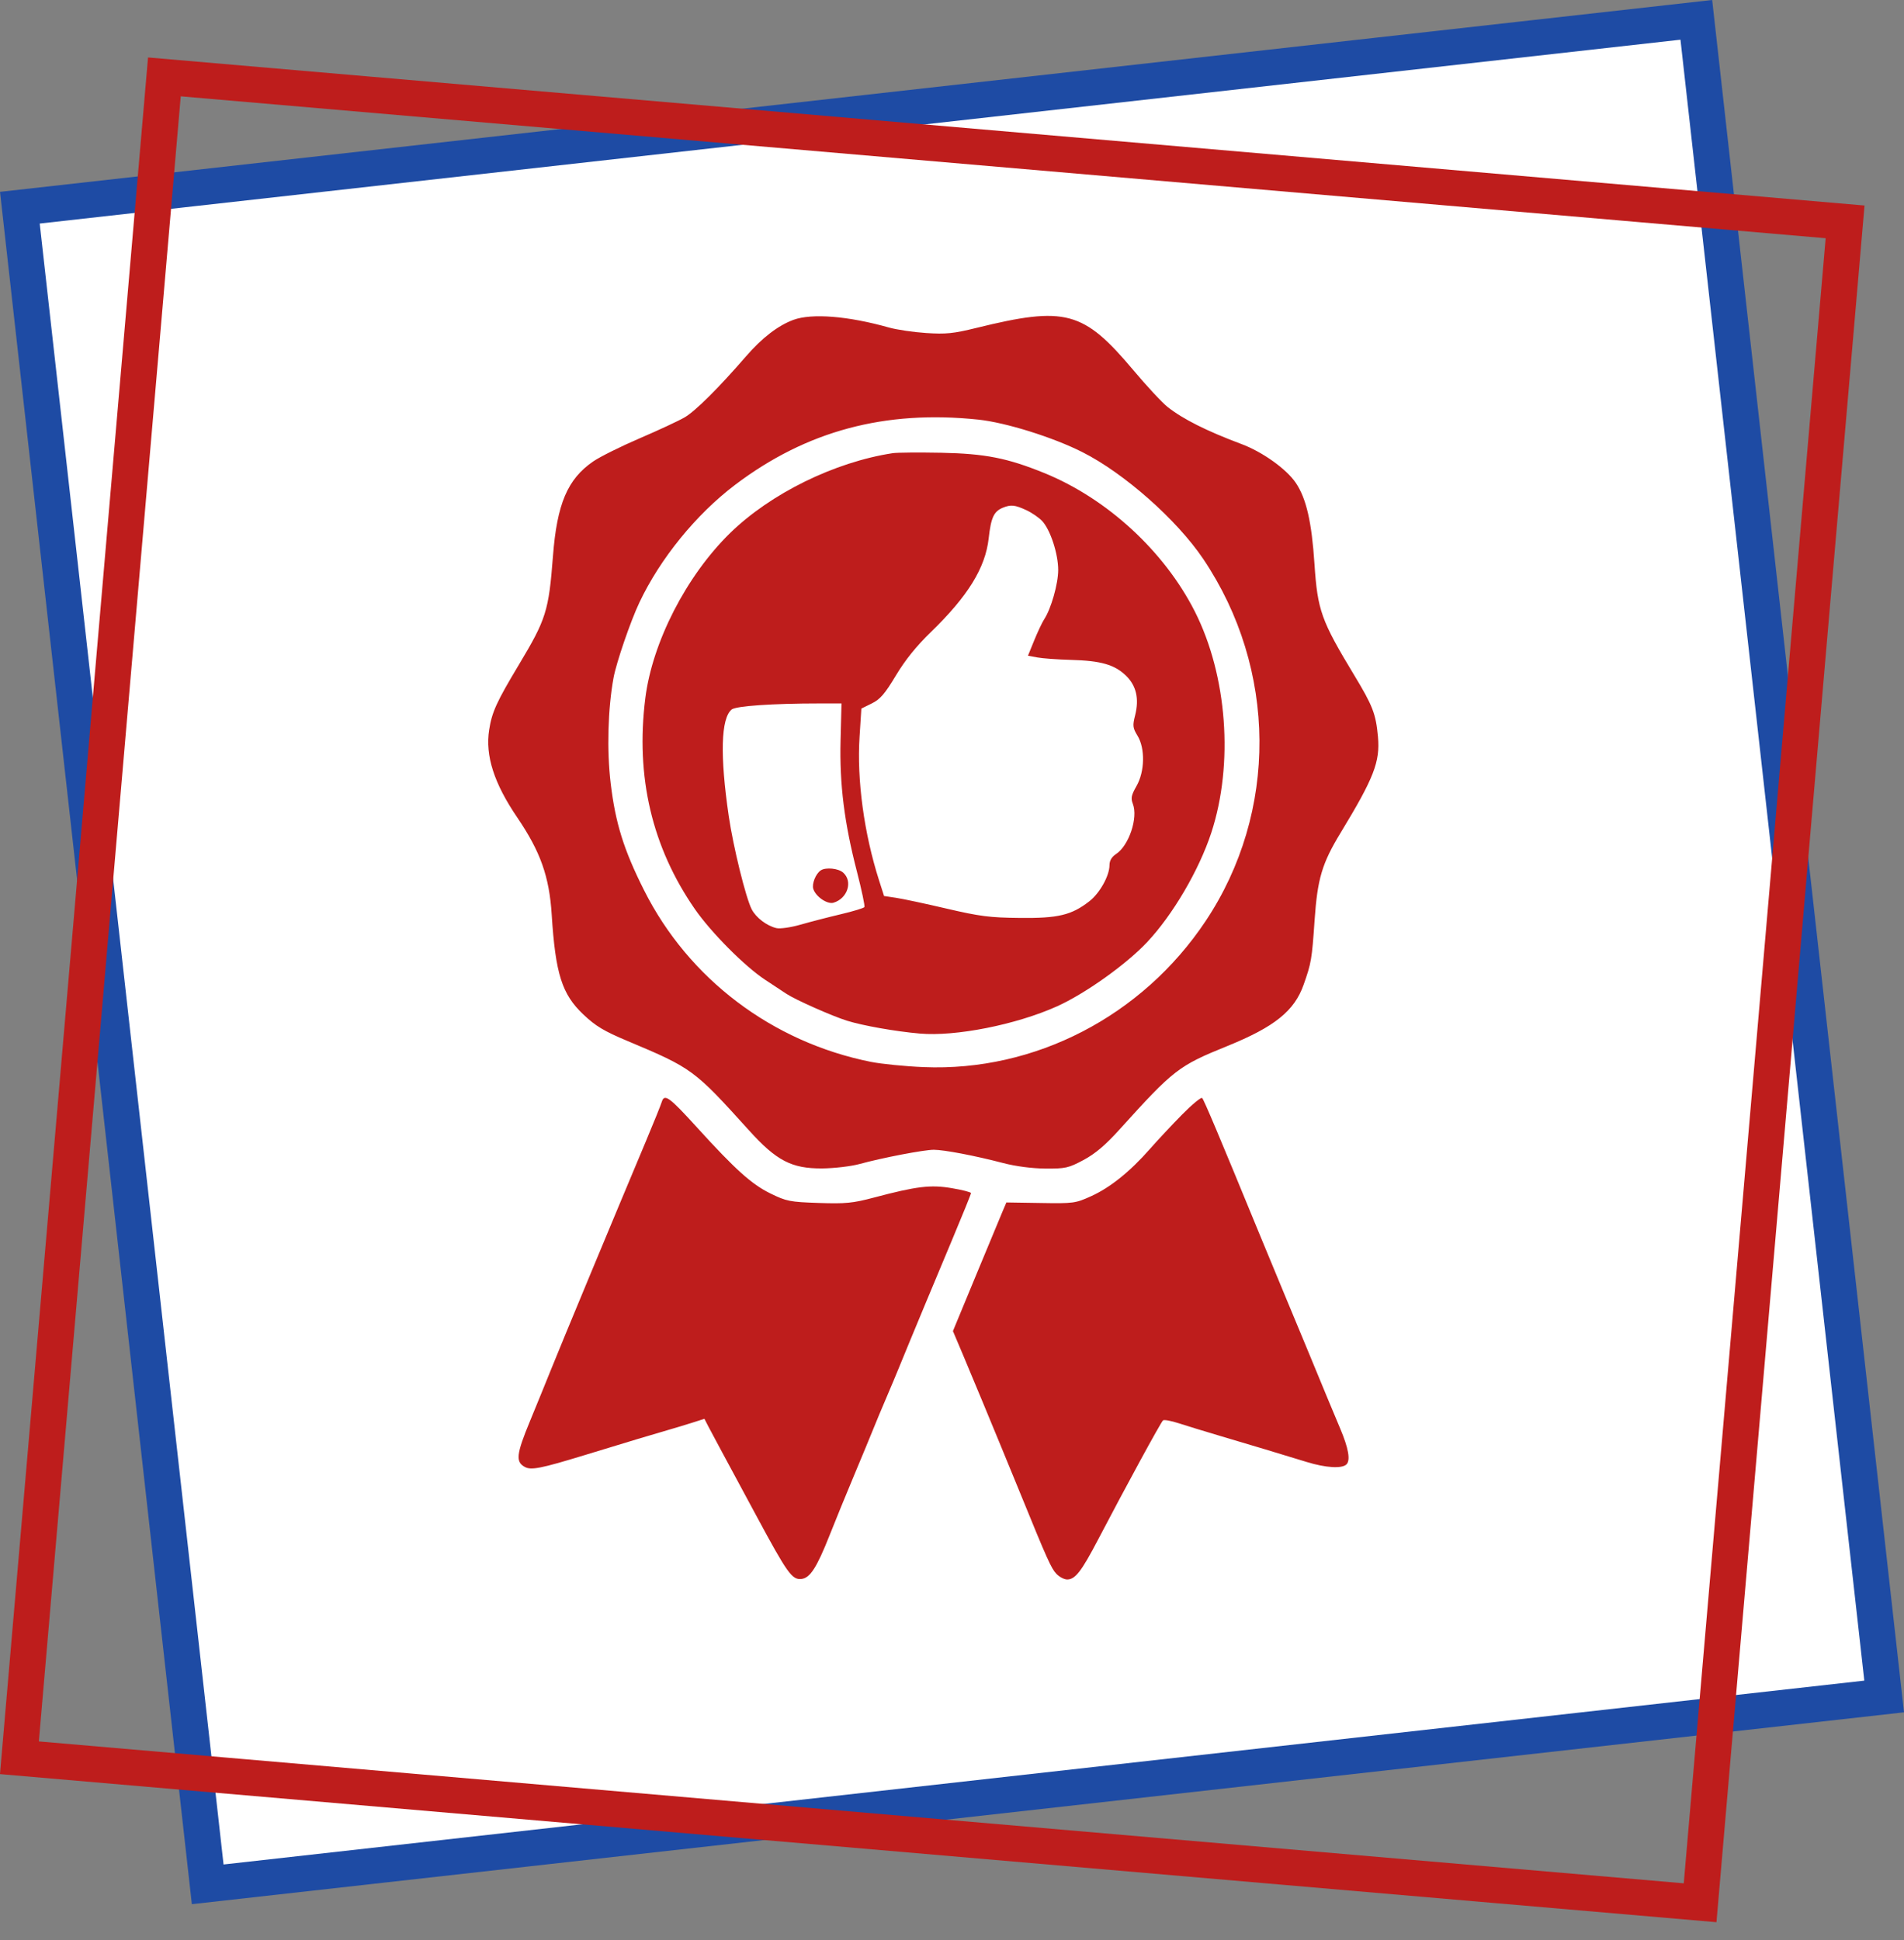
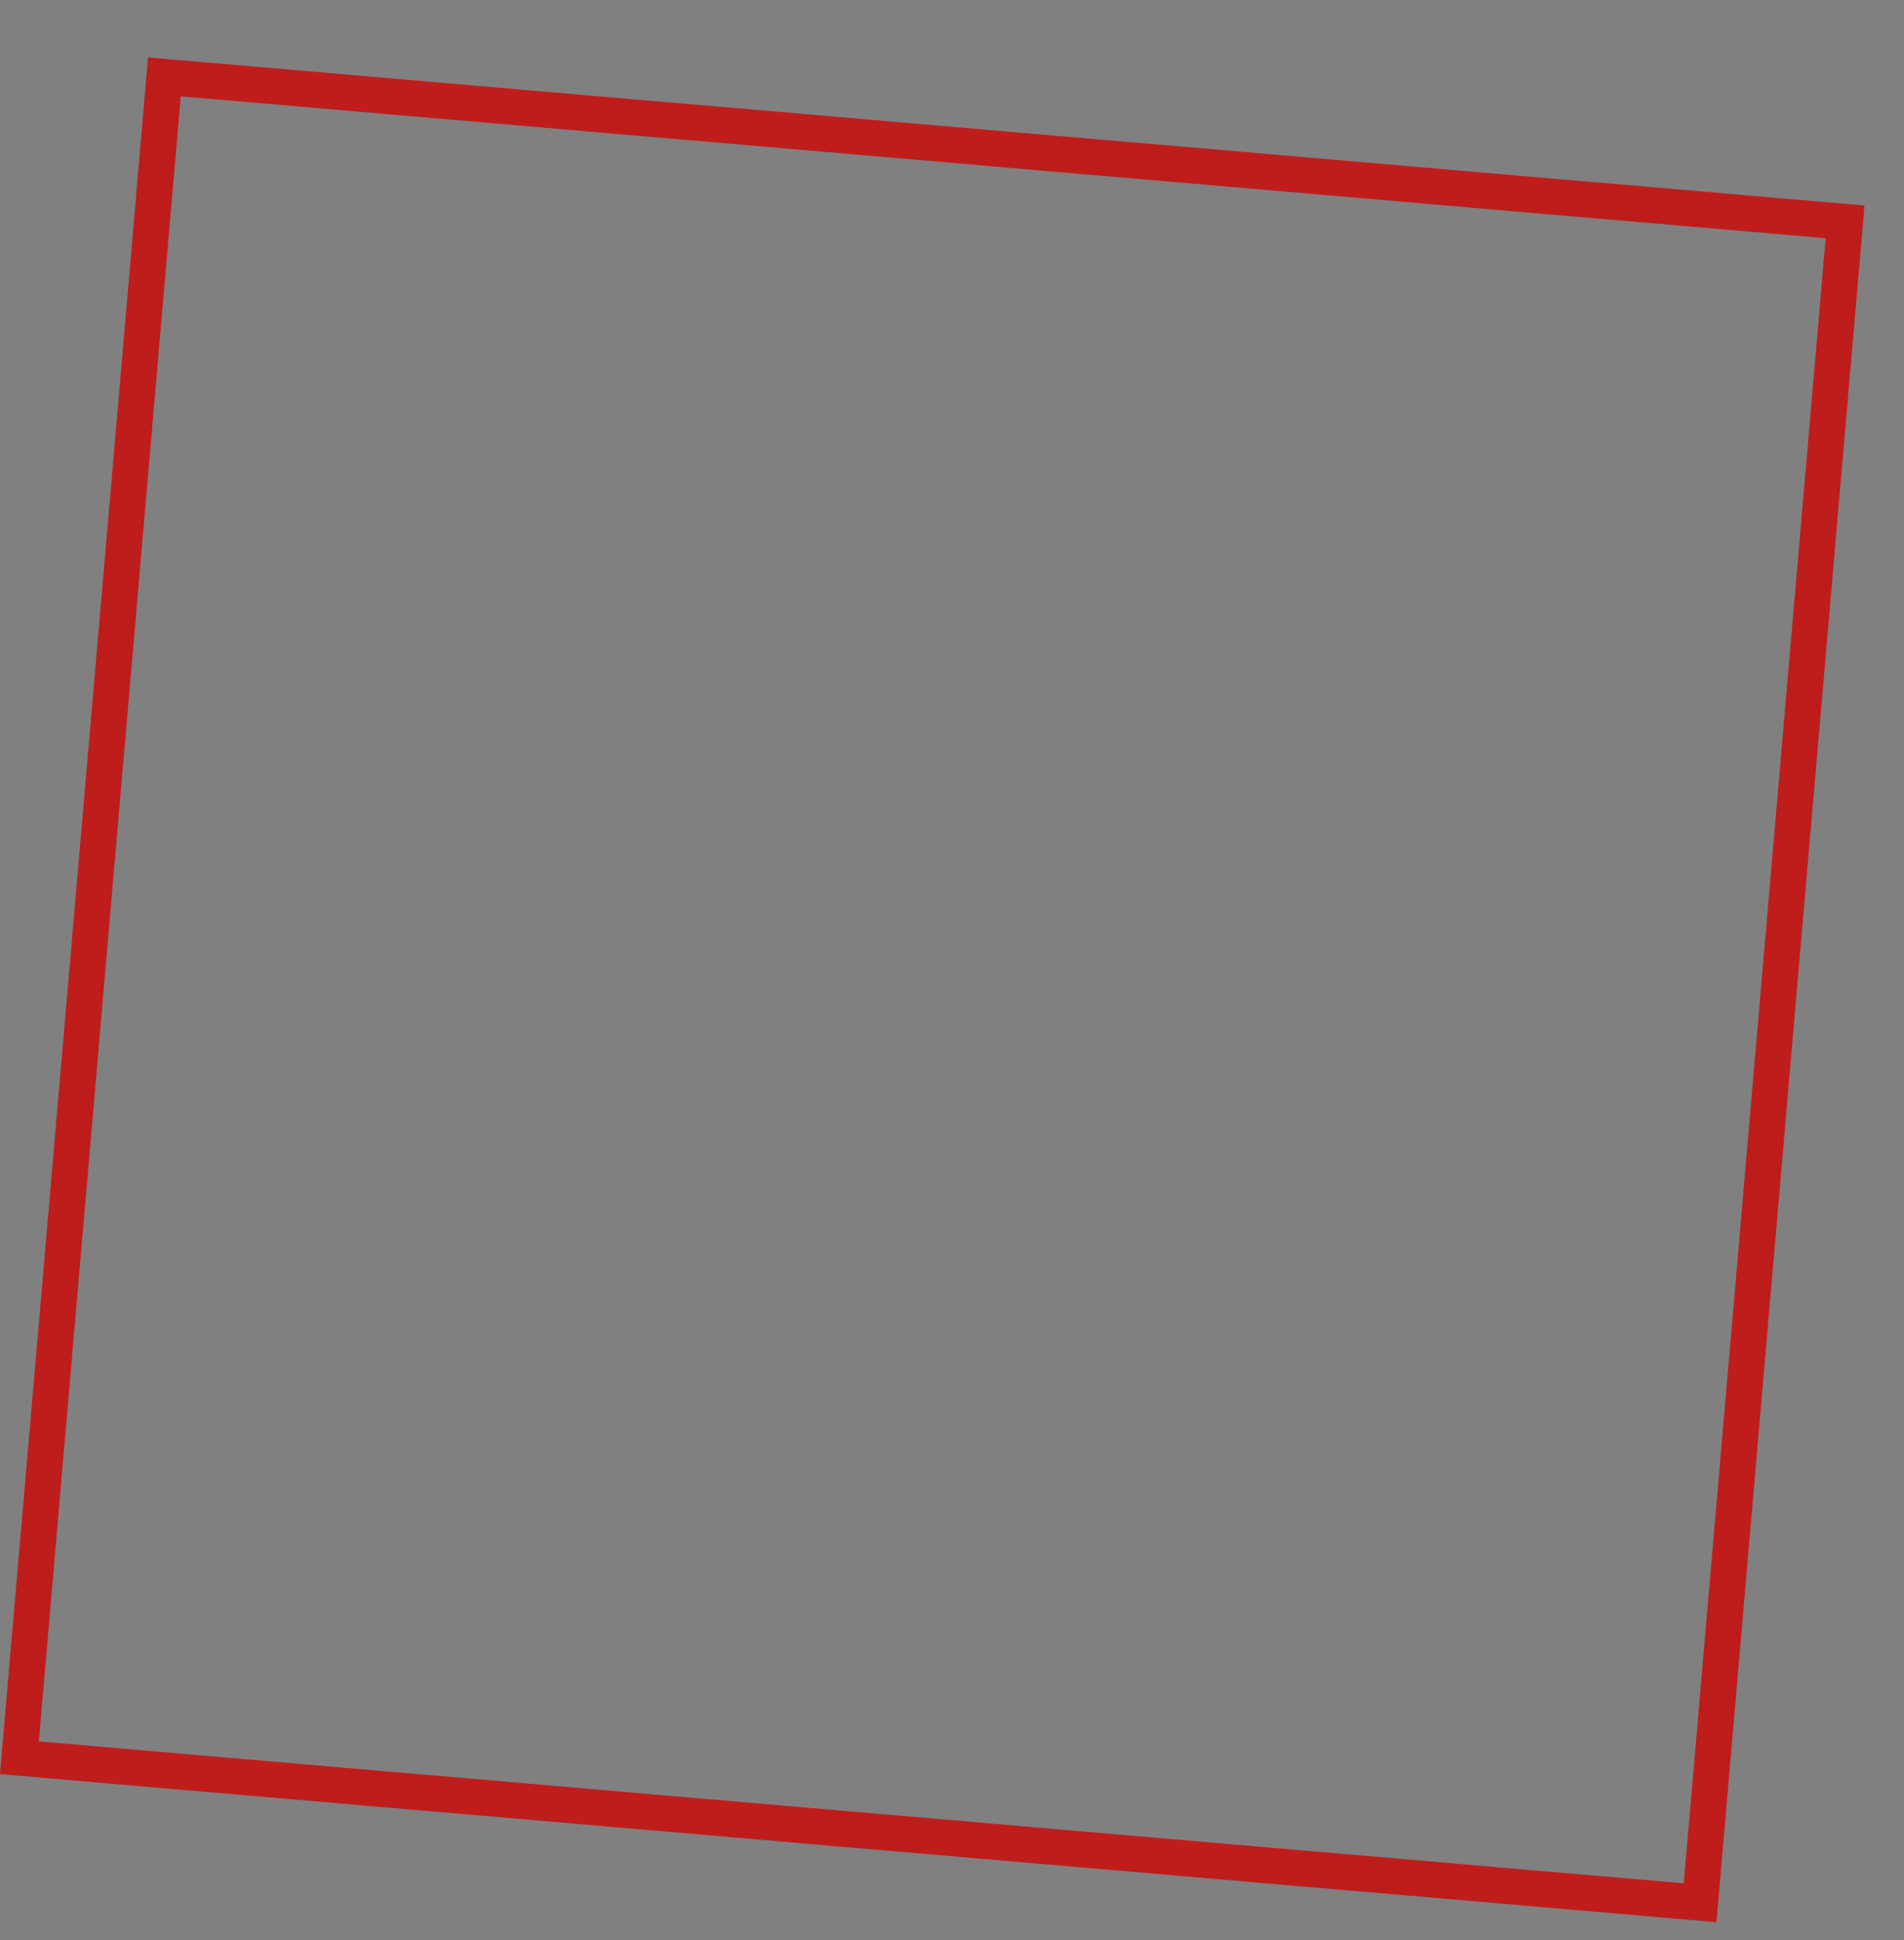
<svg xmlns="http://www.w3.org/2000/svg" width="53" height="54" viewBox="0 0 53 54" fill="none">
  <rect x="0" y="0" width="53" height="54" fill="#808080" stroke="none" />
-   <rect x="0.553" y="5.781" width="46.958" height="46.958" transform="rotate(-6.393 0.553 5.781)" fill="white" stroke="#1E4BA4" />
  <rect x="4.576" y="2.14" width="46.958" height="46.958" transform="rotate(4.93 4.576 2.14)" stroke="#BE1D1C" />
-   <path fill-rule="evenodd" clip-rule="evenodd" d="M22.087 8.902C21.66 9.059 21.214 9.401 20.769 9.915C20.006 10.796 19.358 11.441 19.059 11.616C18.896 11.711 18.334 11.973 17.81 12.198C17.285 12.423 16.702 12.713 16.513 12.843C15.797 13.334 15.504 14.024 15.392 15.482C15.274 17.012 15.204 17.233 14.442 18.504C13.821 19.539 13.694 19.818 13.616 20.315C13.504 21.031 13.751 21.802 14.4 22.756C15.044 23.703 15.29 24.398 15.357 25.453C15.462 27.105 15.641 27.671 16.238 28.236C16.58 28.56 16.811 28.699 17.472 28.976C19.27 29.732 19.319 29.768 20.846 31.458C21.613 32.308 22.037 32.528 22.889 32.521C23.223 32.518 23.688 32.463 23.924 32.399C24.558 32.225 25.721 32.002 25.992 32.002C26.278 32.002 27.144 32.167 27.922 32.371C28.273 32.463 28.726 32.522 29.099 32.525C29.658 32.529 29.743 32.51 30.161 32.287C30.486 32.113 30.77 31.873 31.16 31.441C32.674 29.766 32.801 29.667 34.168 29.113C35.478 28.581 36.03 28.138 36.287 27.41C36.502 26.801 36.518 26.706 36.593 25.616C36.673 24.455 36.799 24.032 37.321 23.173C38.245 21.652 38.42 21.202 38.357 20.505C38.299 19.87 38.213 19.647 37.696 18.792C36.776 17.27 36.676 16.99 36.59 15.7C36.513 14.525 36.362 13.871 36.069 13.438C35.809 13.054 35.14 12.576 34.557 12.359C33.592 11.998 32.926 11.664 32.501 11.327C32.349 11.207 31.921 10.746 31.549 10.304C30.158 8.649 29.662 8.516 27.174 9.128C26.54 9.284 26.33 9.305 25.782 9.269C25.428 9.246 24.961 9.177 24.745 9.116C23.612 8.796 22.599 8.715 22.087 8.902ZM27.231 11.679C27.998 11.76 29.31 12.17 30.131 12.585C31.295 13.173 32.759 14.467 33.493 15.557C35.556 18.622 35.582 22.605 33.558 25.639C31.792 28.286 28.805 29.831 25.709 29.701C25.198 29.68 24.538 29.614 24.241 29.555C21.494 29.005 19.166 27.244 17.927 24.776C17.364 23.656 17.131 22.911 16.999 21.803C16.889 20.888 16.921 19.728 17.078 18.868C17.156 18.442 17.551 17.29 17.799 16.768C18.378 15.544 19.378 14.316 20.462 13.495C22.447 11.993 24.635 11.406 27.231 11.679ZM24.852 12.613C23.233 12.859 21.446 13.738 20.319 14.841C19.105 16.029 18.159 17.873 17.963 19.434C17.689 21.618 18.148 23.577 19.341 25.301C19.791 25.951 20.729 26.895 21.295 27.268C21.524 27.418 21.791 27.595 21.889 27.66C22.139 27.826 23.17 28.284 23.581 28.411C24.027 28.549 24.927 28.708 25.602 28.767C26.598 28.855 28.281 28.522 29.418 28.012C30.199 27.662 31.346 26.846 31.93 26.225C32.645 25.465 33.375 24.221 33.717 23.18C34.345 21.266 34.162 18.8 33.258 17.017C32.406 15.337 30.813 13.874 29.064 13.164C28.039 12.748 27.421 12.627 26.208 12.602C25.58 12.59 24.97 12.595 24.852 12.613ZM28.564 14.197C28.721 14.269 28.922 14.407 29.012 14.504C29.24 14.751 29.456 15.414 29.456 15.865C29.456 16.247 29.259 16.944 29.067 17.235C29.011 17.321 28.886 17.584 28.79 17.82L28.615 18.25L28.875 18.299C29.018 18.326 29.44 18.357 29.813 18.367C30.643 18.389 31.026 18.499 31.342 18.805C31.631 19.084 31.714 19.447 31.597 19.912C31.524 20.198 31.532 20.261 31.663 20.476C31.88 20.83 31.867 21.474 31.636 21.878C31.491 22.131 31.473 22.216 31.535 22.376C31.684 22.763 31.424 23.537 31.067 23.77C30.947 23.849 30.884 23.954 30.884 24.079C30.884 24.374 30.614 24.859 30.325 25.084C29.829 25.471 29.456 25.561 28.386 25.549C27.556 25.541 27.272 25.505 26.348 25.289C25.758 25.151 25.125 25.016 24.942 24.989L24.609 24.939L24.469 24.502C24.051 23.194 23.849 21.706 23.927 20.506L23.977 19.722L24.267 19.579C24.5 19.465 24.632 19.312 24.937 18.803C25.195 18.372 25.509 17.983 25.912 17.592C26.942 16.595 27.429 15.806 27.521 14.985C27.586 14.402 27.665 14.233 27.919 14.13C28.139 14.041 28.252 14.053 28.564 14.197ZM23.398 20.612C23.368 21.833 23.501 22.898 23.857 24.273C23.987 24.78 24.08 25.218 24.062 25.247C24.044 25.275 23.749 25.365 23.406 25.446C23.062 25.527 22.559 25.657 22.288 25.735C22.008 25.815 21.714 25.857 21.61 25.832C21.341 25.767 21.046 25.542 20.925 25.31C20.761 24.992 20.411 23.574 20.285 22.712C20.039 21.028 20.067 19.996 20.366 19.748C20.484 19.65 21.507 19.579 22.817 19.579H23.424L23.398 20.612ZM22.846 24.226C22.707 24.318 22.594 24.6 22.639 24.742C22.708 24.958 23.031 25.177 23.203 25.125C23.593 25.007 23.745 24.535 23.472 24.289C23.338 24.168 22.986 24.133 22.846 24.226ZM18.422 30.667C18.395 30.755 18.198 31.244 17.984 31.753C17.104 33.846 15.597 37.471 15.336 38.124C15.218 38.418 14.957 39.059 14.755 39.548C14.37 40.479 14.347 40.69 14.613 40.832C14.787 40.925 15.06 40.871 16.25 40.508C17.462 40.137 18.244 39.902 18.605 39.799C18.782 39.749 19.08 39.658 19.267 39.599L19.608 39.49L19.724 39.715C19.788 39.838 19.936 40.116 20.053 40.331C20.17 40.546 20.619 41.379 21.05 42.182C21.921 43.8 22.048 43.978 22.313 43.947C22.55 43.919 22.738 43.627 23.091 42.735C23.25 42.333 23.561 41.572 23.783 41.043C24.004 40.514 24.244 39.938 24.314 39.761C24.384 39.585 24.545 39.201 24.671 38.907C24.797 38.614 24.958 38.229 25.029 38.053C25.101 37.877 25.239 37.541 25.336 37.306C25.434 37.071 25.627 36.606 25.765 36.273C25.902 35.941 26.243 35.125 26.522 34.462C26.801 33.798 27.029 33.234 27.029 33.208C27.029 33.182 26.791 33.12 26.499 33.071C25.906 32.969 25.52 33.016 24.323 33.333C23.738 33.488 23.541 33.507 22.788 33.482C21.985 33.455 21.891 33.436 21.444 33.217C20.922 32.961 20.472 32.557 19.4 31.378C18.629 30.53 18.495 30.433 18.422 30.667ZM32.904 31.023C32.624 31.307 32.22 31.739 32.006 31.983C31.456 32.609 30.902 33.054 30.374 33.293C29.938 33.491 29.883 33.499 28.967 33.483L28.014 33.468L27.909 33.714C27.851 33.849 27.516 34.655 27.165 35.504L26.526 37.048L26.821 37.746C26.983 38.13 27.228 38.717 27.365 39.05C27.502 39.383 27.727 39.927 27.865 40.26C28.002 40.593 28.252 41.201 28.42 41.612C29.152 43.409 29.261 43.65 29.403 43.801C29.485 43.89 29.622 43.962 29.706 43.962C29.929 43.962 30.103 43.738 30.563 42.858C31.36 41.336 32.296 39.616 32.373 39.535C32.398 39.508 32.596 39.544 32.812 39.614C33.028 39.684 33.558 39.847 33.989 39.974C34.861 40.232 35.578 40.447 36.378 40.693C36.906 40.855 37.356 40.882 37.481 40.758C37.596 40.643 37.537 40.307 37.306 39.761C37.09 39.249 36.877 38.738 36.353 37.466C36.22 37.143 35.944 36.478 35.739 35.989C35.535 35.499 35.223 34.746 35.046 34.316C33.936 31.613 33.515 30.615 33.463 30.561C33.435 30.532 33.183 30.74 32.904 31.023Z" fill="#BE1D1C" />
</svg>